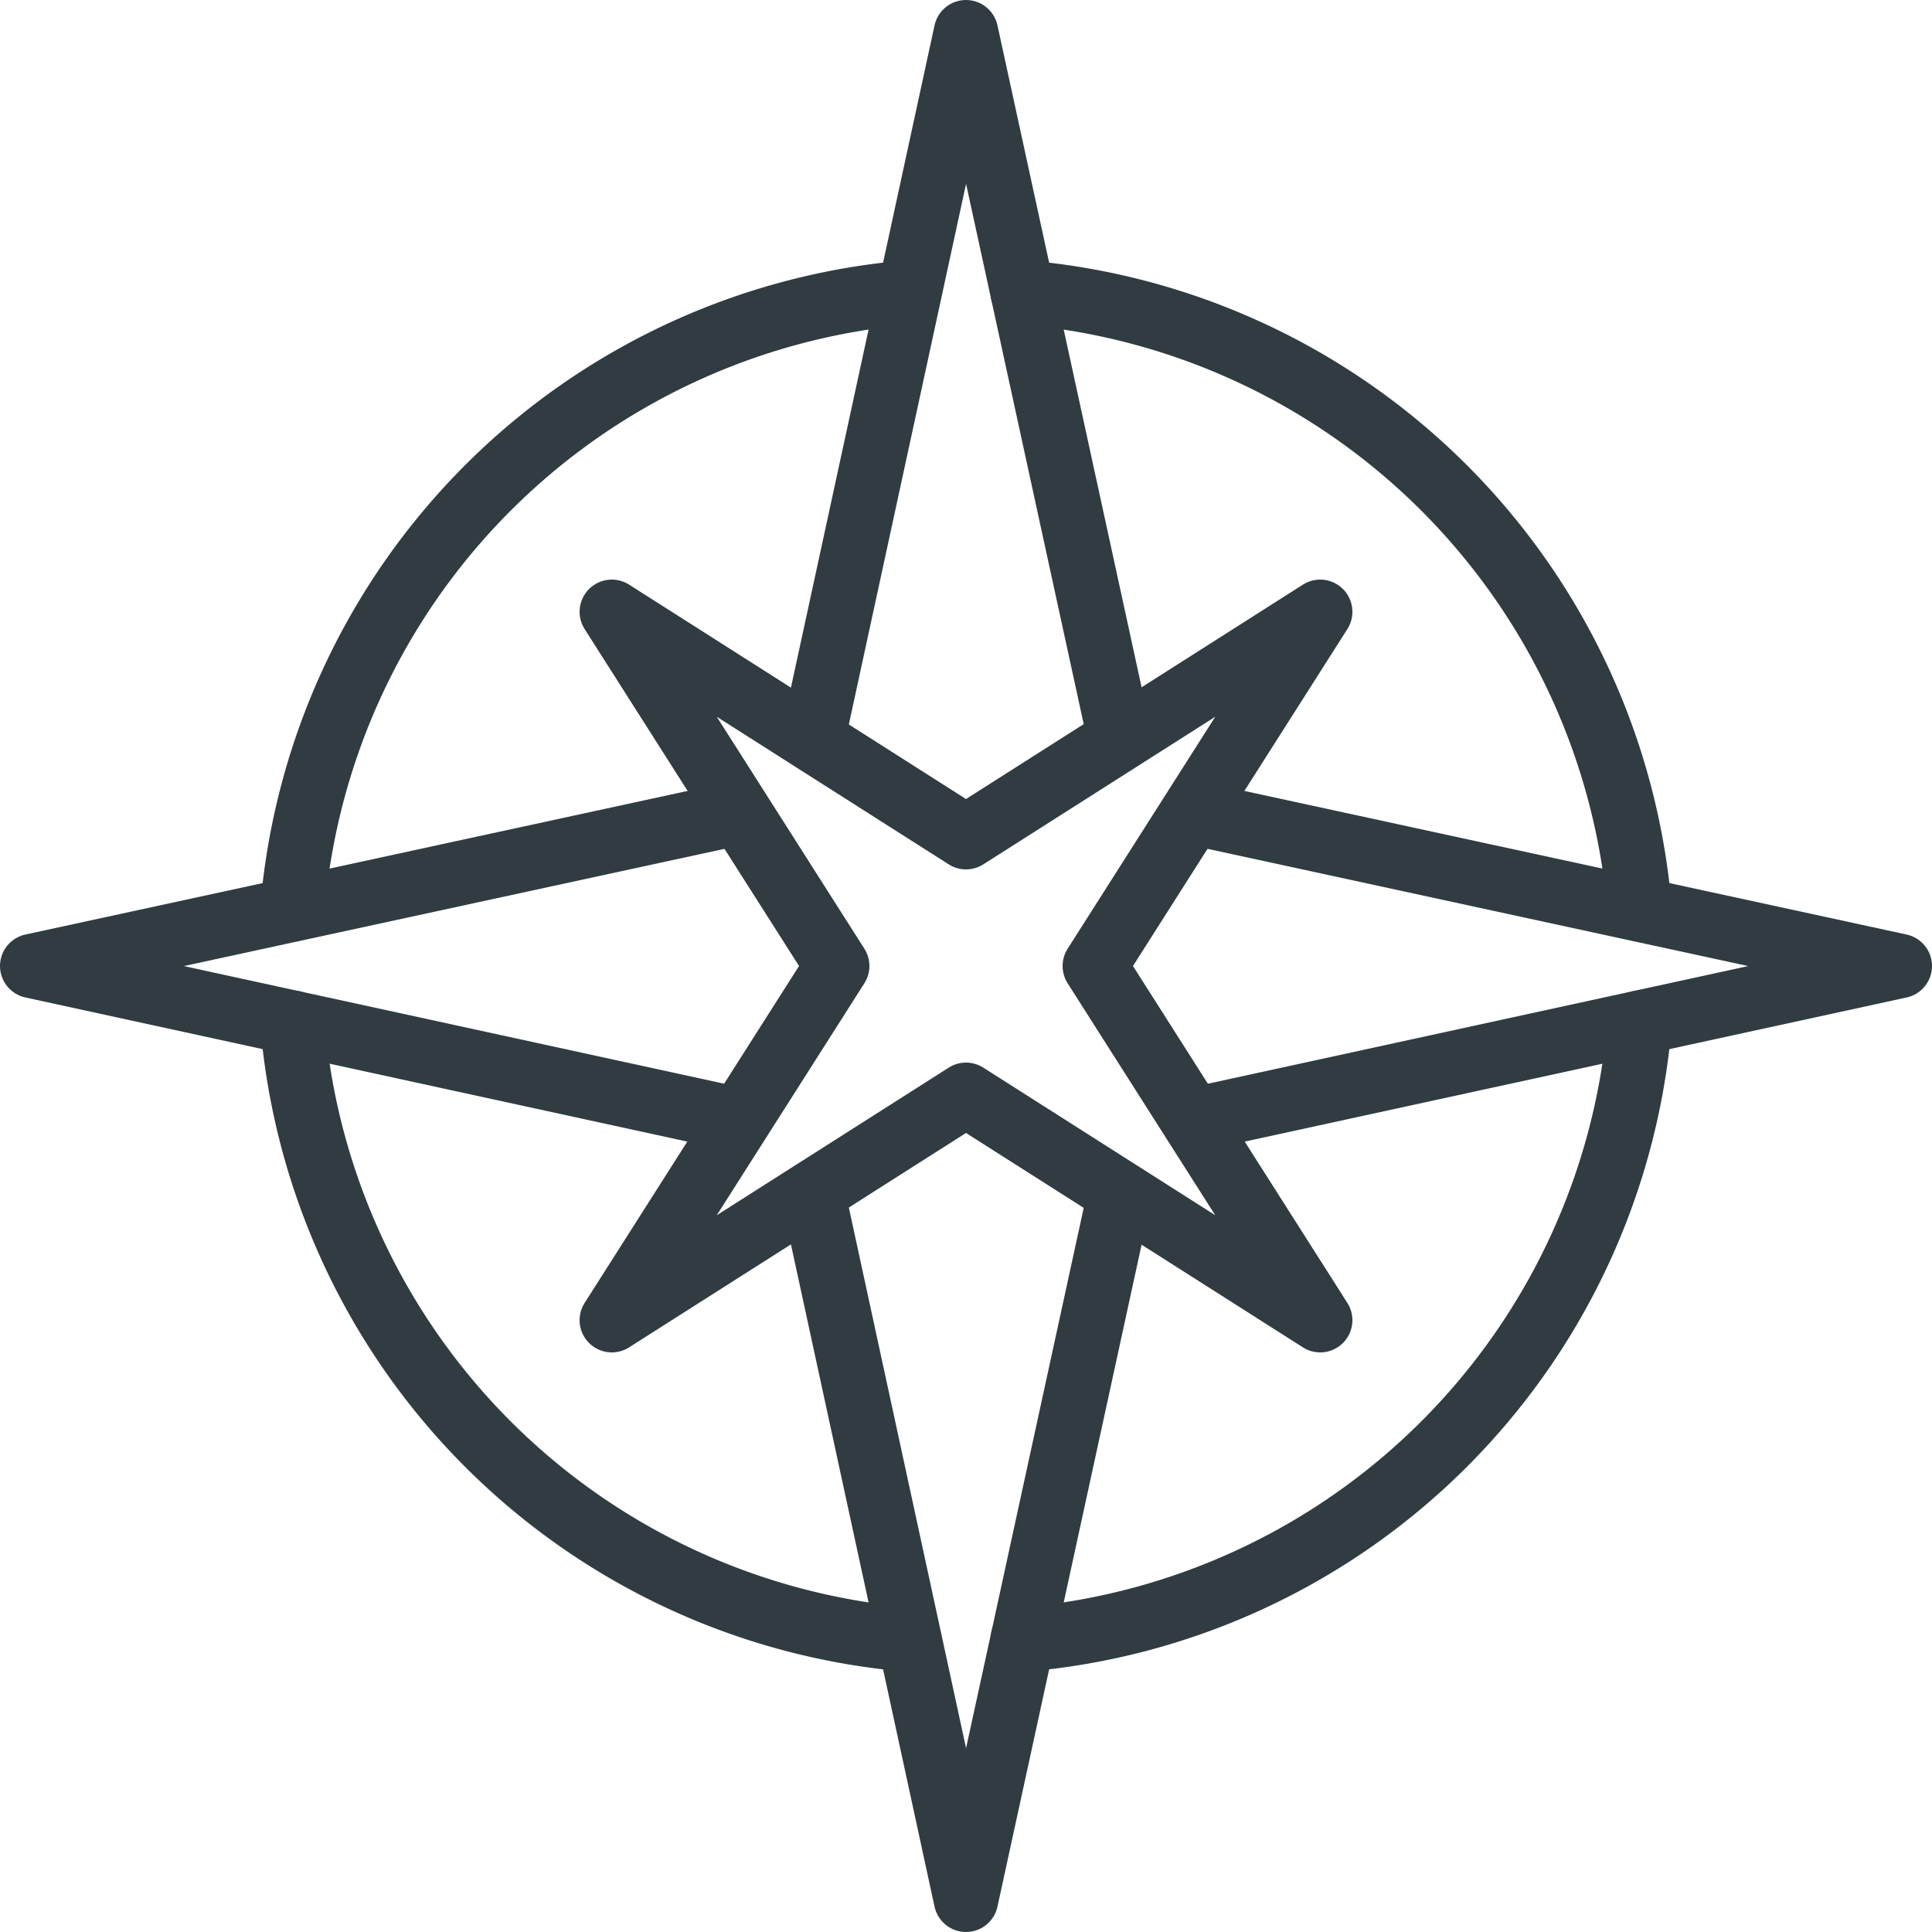
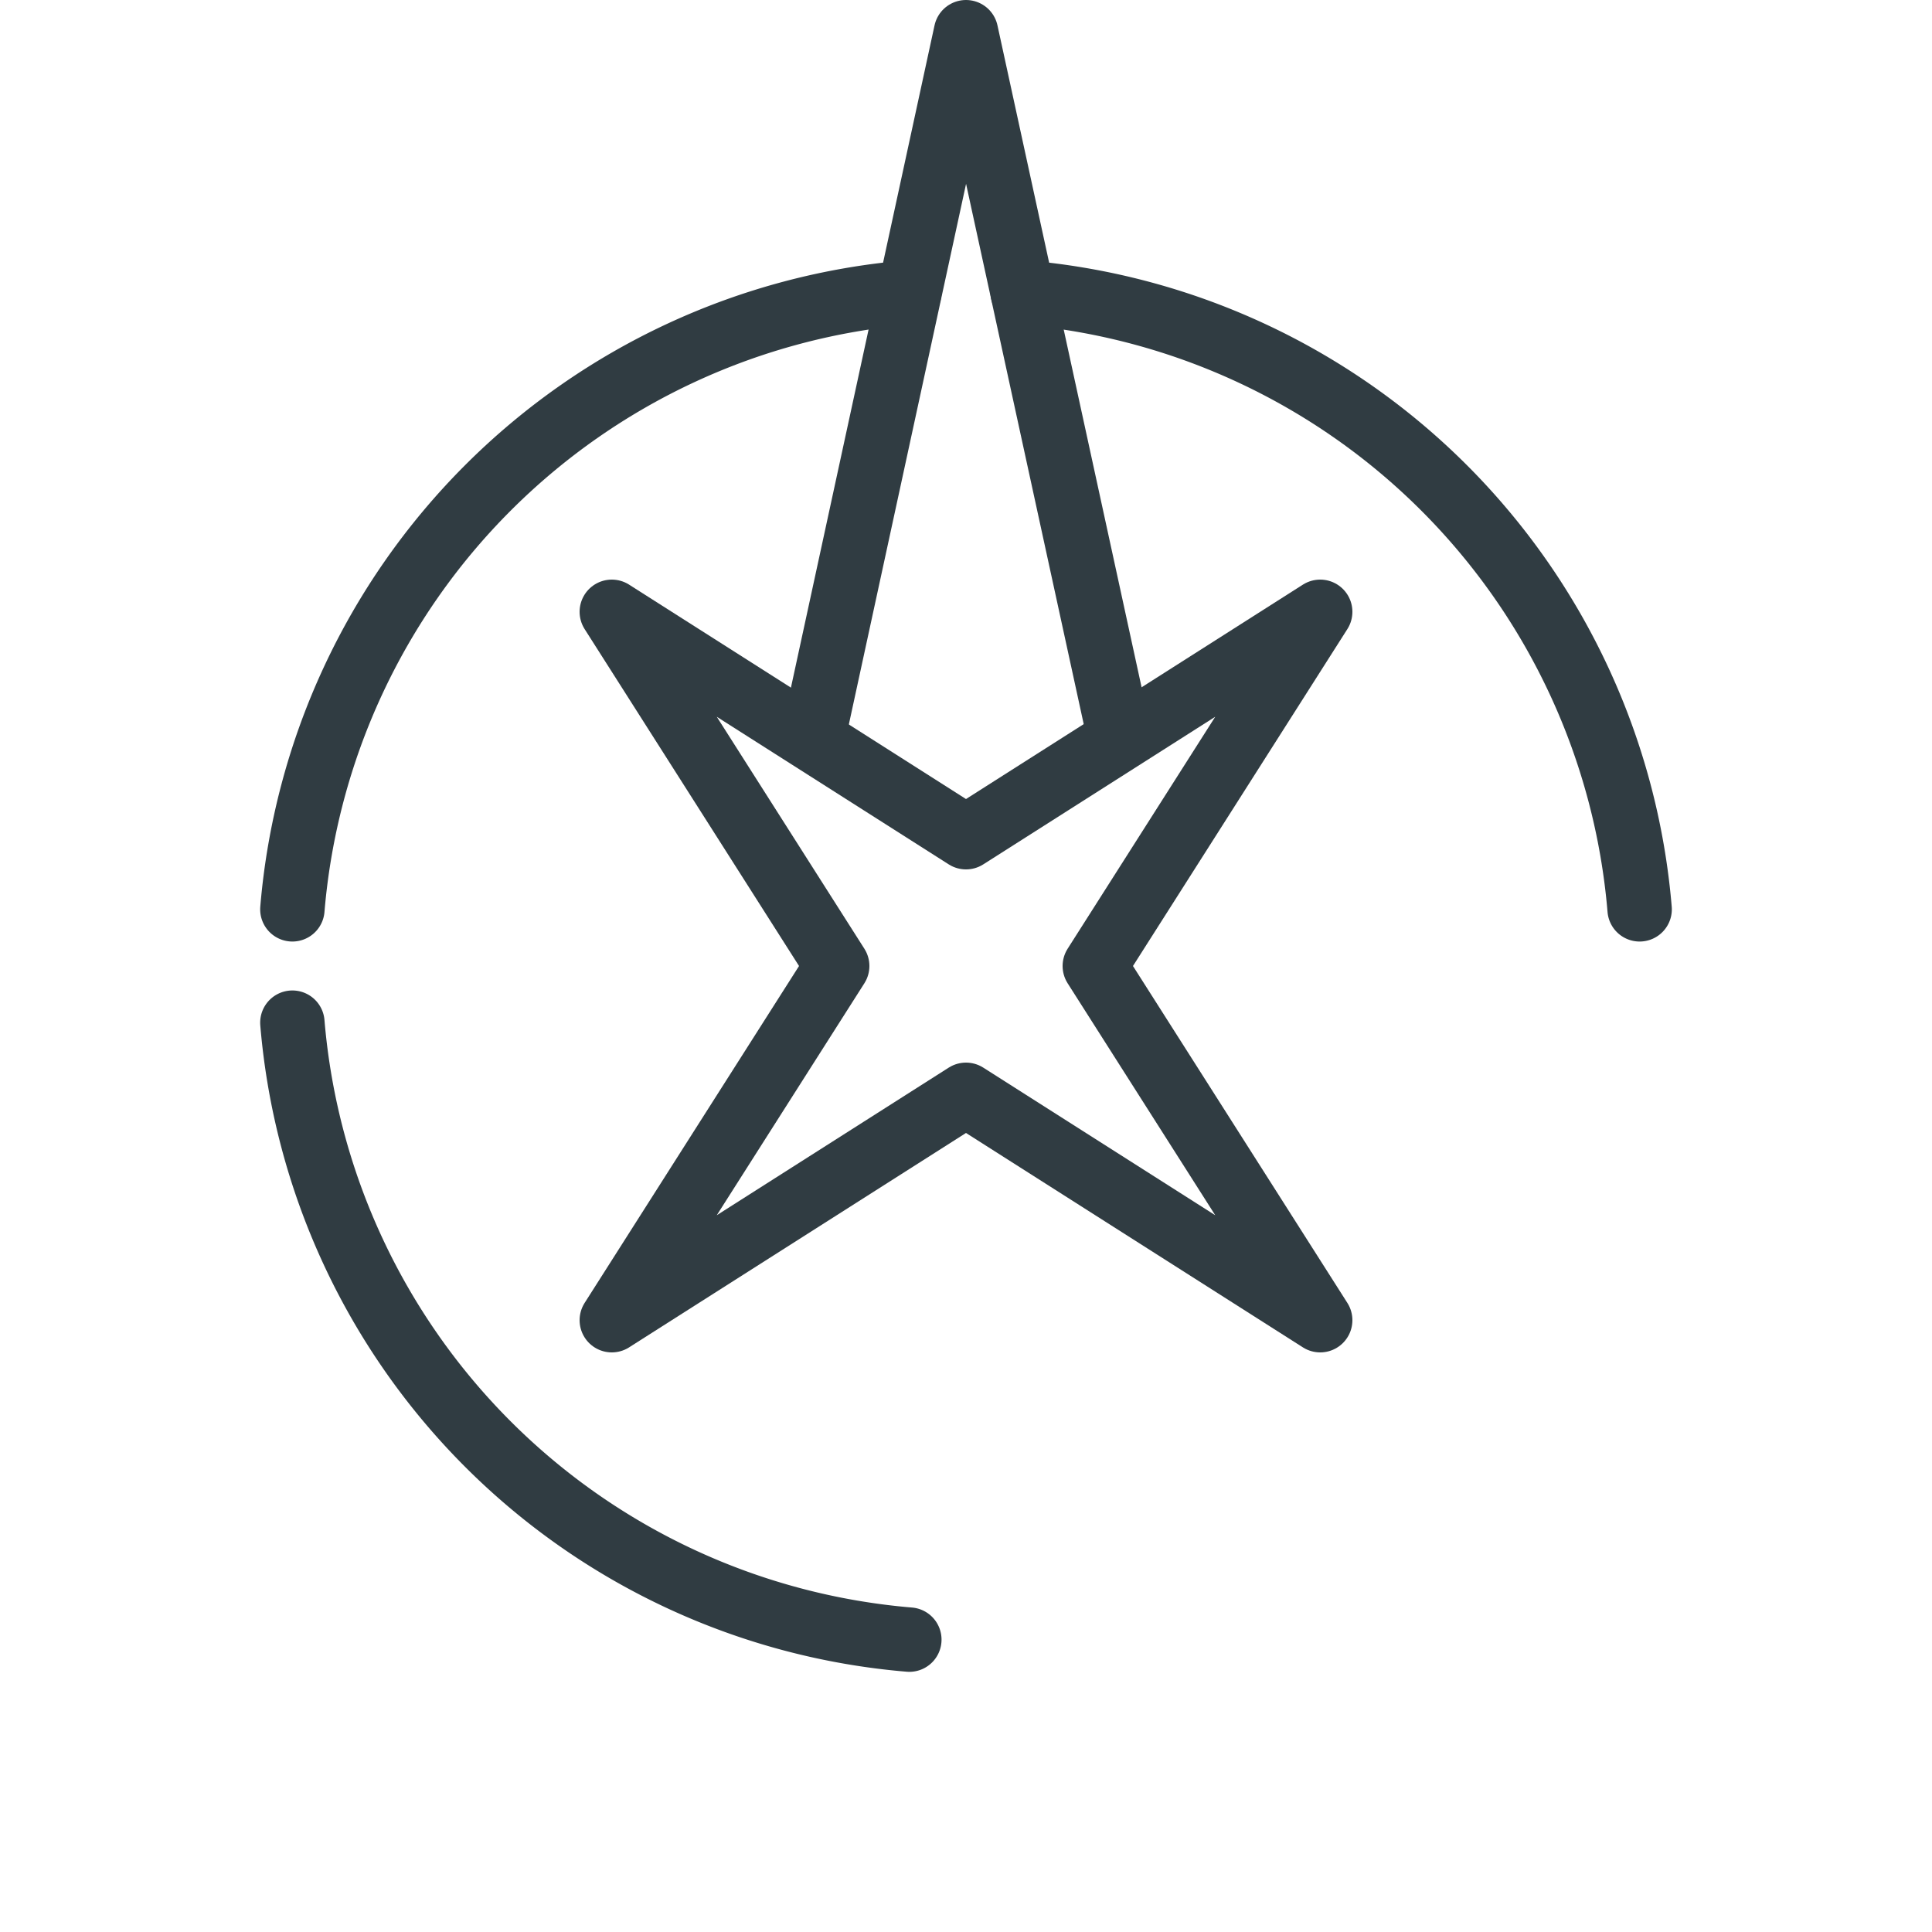
<svg xmlns="http://www.w3.org/2000/svg" viewBox="0 0 30 30">
  <title>Map Rose 1</title>
  <g id="Map_Rose_1" data-name="Map Rose 1">
    <g>
      <polygon points="17 15 20.5 9.5 15 13 9.5 9.5 13 15 9.5 20.5 15 17 20.5 20.5 17 15" style="fill: none;stroke: #303c42;stroke-linecap: round;stroke-linejoin: round" />
-       <path d="M15.88,25.46a10.49,10.49,0,0,0,9.58-9.58" style="fill: none;stroke: #303c42;stroke-linecap: round;stroke-linejoin: round" />
      <path d="M4.54,15.88a10.49,10.49,0,0,0,9.58,9.58" style="fill: none;stroke: #303c42;stroke-linecap: round;stroke-linejoin: round" />
      <path d="M14.12,4.54a10.49,10.49,0,0,0-9.58,9.58" style="fill: none;stroke: #303c42;stroke-linecap: round;stroke-linejoin: round" />
      <path d="M25.46,14.12a10.49,10.49,0,0,0-9.58-9.58" style="fill: none;stroke: #303c42;stroke-linecap: round;stroke-linejoin: round" />
      <g>
-         <polyline points="18.57 17.38 29.5 15 18.57 12.63" style="fill: none;stroke: #303c42;stroke-linecap: round;stroke-linejoin: round" />
        <polyline points="17.38 11.43 15 0.5 12.63 11.43" style="fill: none;stroke: #303c42;stroke-linecap: round;stroke-linejoin: round" />
-         <polyline points="12.63 18.57 15 29.5 17.38 18.57" style="fill: none;stroke: #303c42;stroke-linecap: round;stroke-linejoin: round" />
-         <polyline points="11.43 12.63 0.5 15 11.43 17.38" style="fill: none;stroke: #303c42;stroke-linecap: round;stroke-linejoin: round" />
      </g>
    </g>
  </g>
</svg>